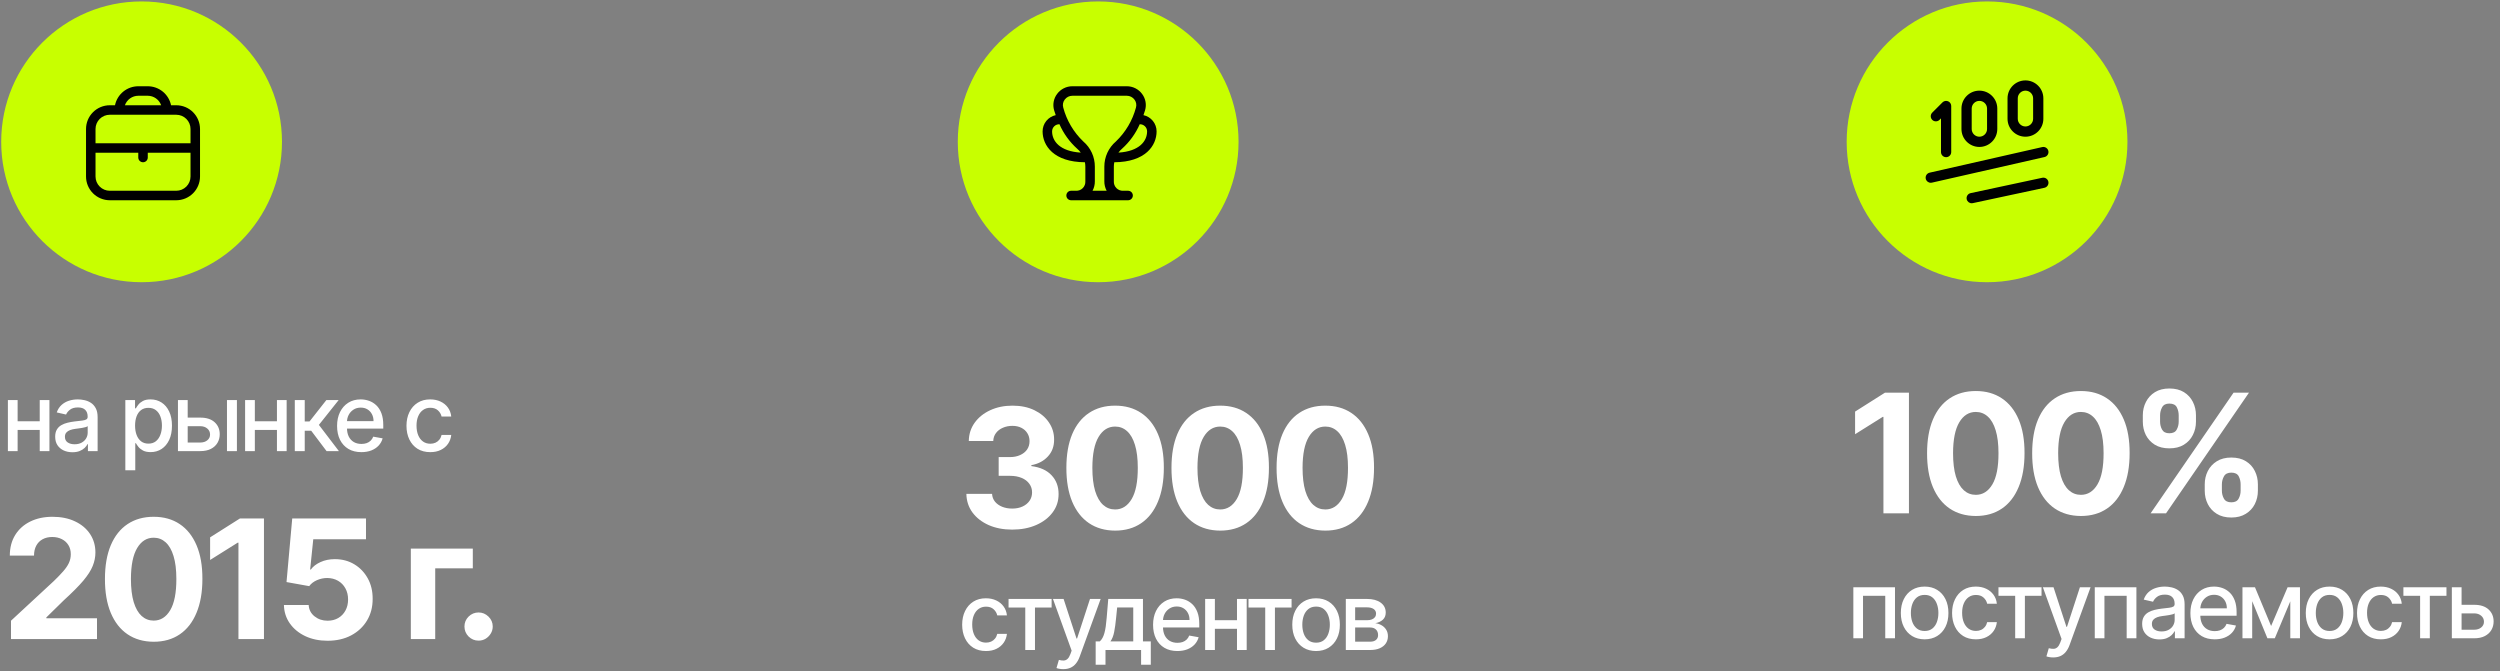
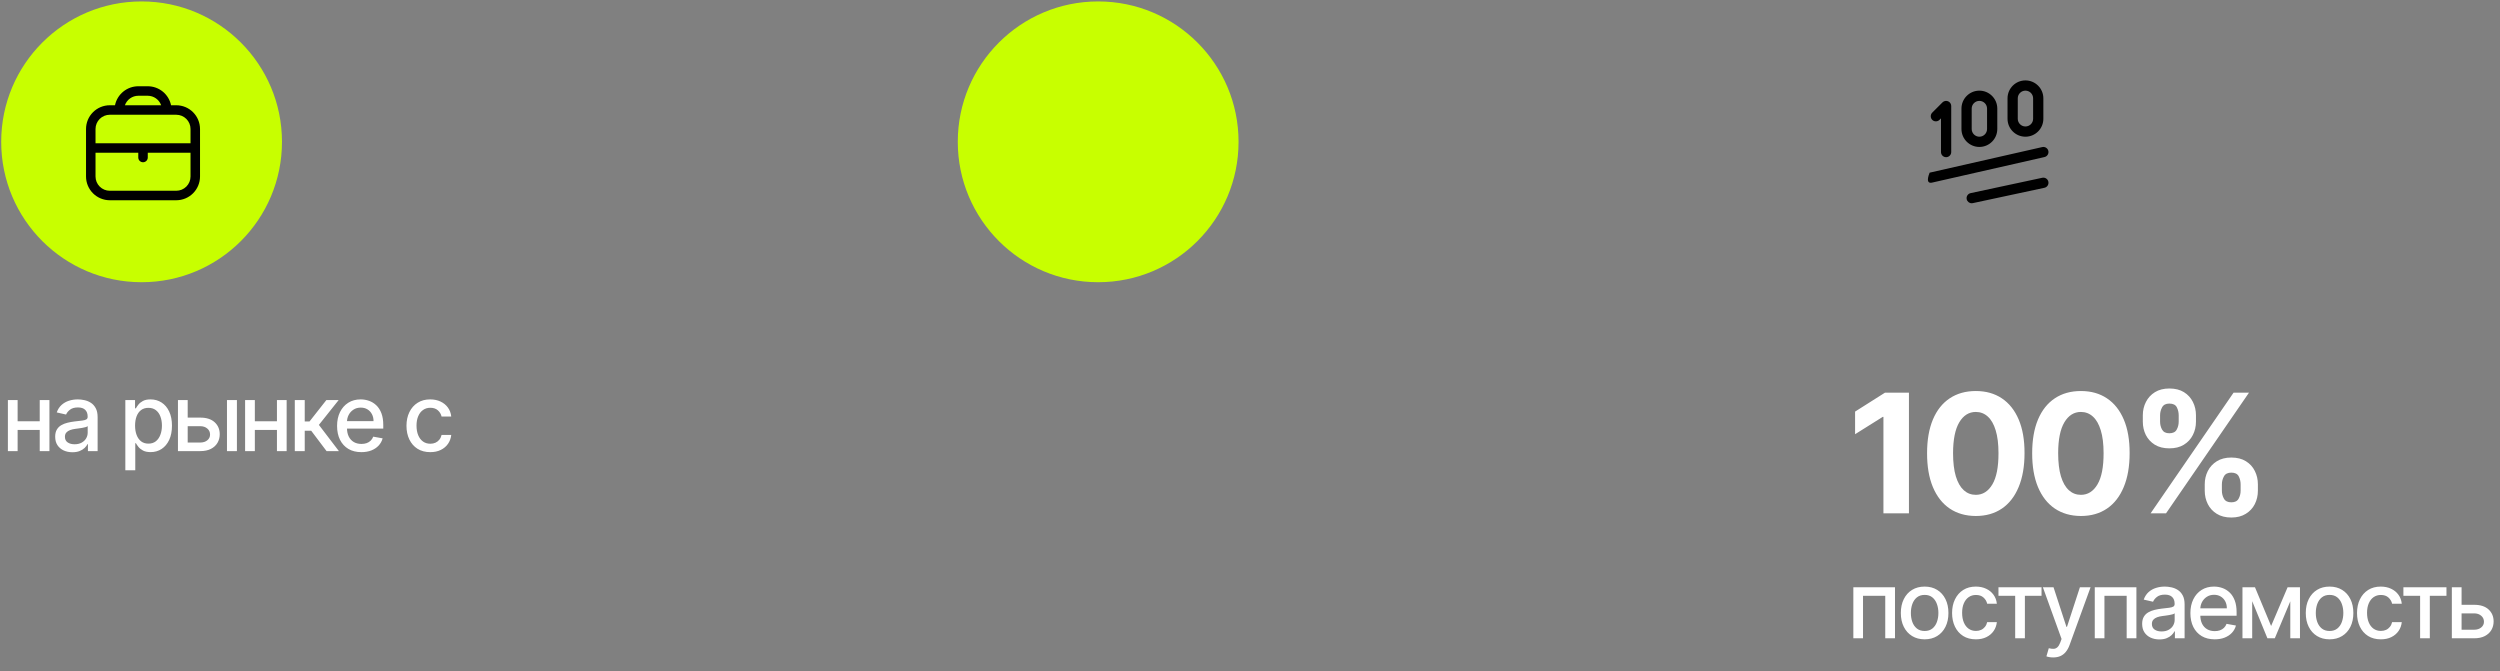
<svg xmlns="http://www.w3.org/2000/svg" width="1125" height="302" viewBox="0 0 1125 302" fill="none">
  <rect x="0" y="0" width="1125" height="302" fill="#808080" stroke="none" />
-   <path d="M443.683 292.962C441.459 292.962 439.545 292.458 437.94 291.451C436.344 290.434 435.118 289.033 434.26 287.248C433.403 285.464 432.974 283.42 432.974 281.116C432.974 278.783 433.413 276.724 434.29 274.94C435.168 273.145 436.404 271.744 437.999 270.737C439.595 269.73 441.474 269.226 443.638 269.226C445.383 269.226 446.938 269.55 448.304 270.198C449.67 270.837 450.772 271.734 451.61 272.891C452.457 274.047 452.961 275.398 453.12 276.944H448.768C448.529 275.867 447.98 274.94 447.123 274.162C446.275 273.384 445.139 272.995 443.713 272.995C442.466 272.995 441.375 273.324 440.437 273.982C439.51 274.63 438.787 275.558 438.269 276.764C437.75 277.961 437.491 279.377 437.491 281.012C437.491 282.687 437.745 284.133 438.254 285.349C438.762 286.565 439.48 287.508 440.407 288.176C441.345 288.844 442.446 289.178 443.713 289.178C444.56 289.178 445.328 289.023 446.016 288.714C446.714 288.395 447.297 287.941 447.766 287.353C448.244 286.765 448.578 286.057 448.768 285.229H453.12C452.961 286.715 452.477 288.041 451.669 289.208C450.862 290.374 449.78 291.292 448.424 291.96C447.078 292.628 445.497 292.962 443.683 292.962ZM453.847 273.384V269.525H473.23V273.384H465.737V292.498H461.37V273.384H453.847ZM478.471 301.113C477.803 301.113 477.194 301.058 476.646 300.948C476.098 300.849 475.689 300.739 475.42 300.619L476.496 296.955C477.314 297.174 478.042 297.269 478.68 297.239C479.318 297.209 479.881 296.97 480.37 296.521C480.869 296.073 481.307 295.34 481.686 294.323L482.24 292.797L473.834 269.525H478.62L484.438 287.353H484.677L490.495 269.525H495.296L485.829 295.564C485.39 296.761 484.832 297.773 484.154 298.6C483.476 299.438 482.668 300.066 481.731 300.485C480.794 300.903 479.707 301.113 478.471 301.113ZM493.047 299.124V288.624H494.917C495.395 288.186 495.799 287.662 496.128 287.054C496.467 286.446 496.751 285.723 496.981 284.885C497.22 284.048 497.419 283.071 497.579 281.954C497.738 280.827 497.878 279.541 497.998 278.095L498.716 269.525H514.33V288.624H517.859V299.124H513.492V292.498H497.474V299.124H493.047ZM499.703 288.624H509.963V273.354H502.724L502.245 278.095C502.016 280.508 501.727 282.602 501.378 284.377C501.029 286.142 500.47 287.558 499.703 288.624ZM529.815 292.962C527.552 292.962 525.602 292.478 523.967 291.511C522.342 290.534 521.085 289.163 520.198 287.398C519.321 285.623 518.882 283.544 518.882 281.161C518.882 278.808 519.321 276.734 520.198 274.94C521.085 273.145 522.322 271.744 523.907 270.737C525.503 269.73 527.367 269.226 529.501 269.226C530.797 269.226 532.053 269.441 533.27 269.869C534.486 270.298 535.578 270.971 536.545 271.888C537.512 272.806 538.275 273.997 538.833 275.463C539.392 276.919 539.671 278.689 539.671 280.772V282.358H521.41V279.008H535.289C535.289 277.831 535.05 276.789 534.571 275.882C534.092 274.964 533.419 274.242 532.552 273.713C531.694 273.185 530.687 272.92 529.531 272.92C528.274 272.92 527.178 273.23 526.24 273.848C525.313 274.456 524.595 275.254 524.087 276.241C523.588 277.218 523.339 278.28 523.339 279.426V282.044C523.339 283.579 523.608 284.885 524.147 285.962C524.695 287.039 525.458 287.862 526.435 288.43C527.412 288.988 528.554 289.268 529.86 289.268C530.707 289.268 531.48 289.148 532.178 288.909C532.876 288.659 533.479 288.29 533.988 287.802C534.496 287.313 534.885 286.71 535.154 285.992L539.387 286.755C539.048 288.001 538.44 289.093 537.562 290.03C536.695 290.958 535.603 291.68 534.287 292.199C532.981 292.707 531.49 292.962 529.815 292.962ZM557.886 279.082V282.956H545.442V279.082H557.886ZM546.698 269.525V292.498H542.316V269.525H546.698ZM561.011 269.525V292.498H556.644V269.525H561.011ZM561.828 273.384V269.525H581.211V273.384H573.718V292.498H569.351V273.384H561.828ZM592.232 292.962C590.079 292.962 588.199 292.468 586.594 291.481C584.988 290.494 583.742 289.113 582.855 287.338C581.967 285.563 581.524 283.489 581.524 281.116C581.524 278.733 581.967 276.65 582.855 274.865C583.742 273.08 584.988 271.694 586.594 270.707C588.199 269.72 590.079 269.226 592.232 269.226C594.386 269.226 596.265 269.72 597.871 270.707C599.476 271.694 600.722 273.08 601.61 274.865C602.497 276.65 602.941 278.733 602.941 281.116C602.941 283.489 602.497 285.563 601.61 287.338C600.722 289.113 599.476 290.494 597.871 291.481C596.265 292.468 594.386 292.962 592.232 292.962ZM592.247 289.208C593.643 289.208 594.8 288.839 595.717 288.101C596.634 287.363 597.312 286.381 597.751 285.155C598.2 283.928 598.424 282.577 598.424 281.101C598.424 279.636 598.2 278.29 597.751 277.063C597.312 275.827 596.634 274.835 595.717 274.087C594.8 273.339 593.643 272.965 592.247 272.965C590.841 272.965 589.675 273.339 588.747 274.087C587.83 274.835 587.147 275.827 586.698 277.063C586.26 278.29 586.04 279.636 586.04 281.101C586.04 282.577 586.26 283.928 586.698 285.155C587.147 286.381 587.83 287.363 588.747 288.101C589.675 288.839 590.841 289.208 592.247 289.208ZM605.616 292.498V269.525H615.143C617.735 269.525 619.789 270.079 621.305 271.186C622.821 272.282 623.578 273.773 623.578 275.657C623.578 277.003 623.15 278.07 622.292 278.858C621.435 279.646 620.298 280.174 618.882 280.443C619.909 280.563 620.851 280.872 621.709 281.371C622.566 281.859 623.254 282.517 623.773 283.345C624.301 284.172 624.565 285.16 624.565 286.306C624.565 287.523 624.251 288.599 623.623 289.537C622.995 290.464 622.083 291.192 620.886 291.72C619.7 292.239 618.269 292.498 616.594 292.498H605.616ZM609.819 288.759H616.594C617.701 288.759 618.568 288.495 619.196 287.966C619.824 287.438 620.138 286.72 620.138 285.813C620.138 284.746 619.824 283.908 619.196 283.3C618.568 282.682 617.701 282.373 616.594 282.373H609.819V288.759ZM609.819 279.097H615.188C616.025 279.097 616.743 278.978 617.342 278.738C617.95 278.499 618.413 278.16 618.733 277.721C619.062 277.273 619.226 276.744 619.226 276.136C619.226 275.249 618.862 274.556 618.134 274.057C617.406 273.559 616.409 273.309 615.143 273.309H609.819V279.097Z" fill="white" />
-   <path d="M455.471 238.324C451.512 238.324 447.986 237.644 444.893 236.283C441.817 234.904 439.387 233.013 437.602 230.609C435.834 228.188 434.924 225.395 434.871 222.231H446.43C446.501 223.557 446.934 224.724 447.729 225.731C448.542 226.721 449.621 227.49 450.964 228.038C452.307 228.585 453.818 228.859 455.497 228.859C457.247 228.859 458.794 228.55 460.137 227.932C461.48 227.313 462.532 226.456 463.292 225.36C464.052 224.264 464.432 223 464.432 221.569C464.432 220.119 464.026 218.838 463.213 217.724C462.417 216.593 461.268 215.709 459.766 215.073C458.281 214.437 456.514 214.119 454.463 214.119H449.4V205.688H454.463C456.196 205.688 457.725 205.387 459.05 204.786C460.393 204.185 461.436 203.354 462.179 202.294C462.921 201.216 463.292 199.961 463.292 198.529C463.292 197.168 462.965 195.975 462.311 194.95C461.675 193.907 460.773 193.094 459.607 192.511C458.458 191.928 457.115 191.636 455.577 191.636C454.022 191.636 452.599 191.919 451.309 192.484C450.018 193.032 448.984 193.819 448.207 194.844C447.429 195.869 447.014 197.071 446.96 198.45H435.958C436.011 195.321 436.903 192.564 438.636 190.178C440.368 187.792 442.701 185.927 445.635 184.584C448.587 183.223 451.918 182.542 455.63 182.542C459.377 182.542 462.656 183.223 465.466 184.584C468.276 185.945 470.459 187.783 472.015 190.098C473.588 192.396 474.365 194.977 474.348 197.84C474.365 200.88 473.42 203.416 471.511 205.449C469.62 207.482 467.154 208.772 464.114 209.32V209.744C468.109 210.257 471.149 211.644 473.234 213.906C475.338 216.151 476.38 218.961 476.363 222.337C476.38 225.431 475.488 228.179 473.685 230.583C471.9 232.987 469.434 234.878 466.288 236.256C463.142 237.635 459.536 238.324 455.471 238.324ZM501.798 238.775C497.238 238.757 493.314 237.635 490.026 235.408C486.757 233.181 484.238 229.955 482.47 225.731C480.721 221.507 479.855 216.425 479.872 210.486C479.872 204.565 480.747 199.519 482.497 195.348C484.264 191.176 486.783 188.004 490.053 185.83C493.341 183.638 497.256 182.542 501.798 182.542C506.34 182.542 510.247 183.638 513.516 185.83C516.804 188.021 519.332 191.203 521.099 195.374C522.867 199.528 523.741 204.565 523.724 210.486C523.724 216.443 522.84 221.533 521.073 225.757C519.323 229.982 516.813 233.207 513.543 235.435C510.273 237.662 506.358 238.775 501.798 238.775ZM501.798 229.257C504.909 229.257 507.392 227.693 509.248 224.564C511.104 221.436 512.023 216.743 512.005 210.486C512.005 206.368 511.581 202.939 510.733 200.2C509.902 197.46 508.718 195.401 507.18 194.022C505.66 192.643 503.866 191.954 501.798 191.954C498.705 191.954 496.23 193.501 494.375 196.594C492.519 199.687 491.582 204.318 491.564 210.486C491.564 214.658 491.98 218.14 492.81 220.932C493.659 223.707 494.852 225.793 496.389 227.189C497.927 228.568 499.73 229.257 501.798 229.257ZM549.093 238.775C544.533 238.757 540.609 237.635 537.321 235.408C534.051 233.181 531.533 229.955 529.765 225.731C528.015 221.507 527.149 216.425 527.167 210.486C527.167 204.565 528.042 199.519 529.792 195.348C531.559 191.176 534.078 188.004 537.348 185.83C540.635 183.638 544.55 182.542 549.093 182.542C553.635 182.542 557.541 183.638 560.811 185.83C564.099 188.021 566.626 191.203 568.394 195.374C570.161 199.528 571.036 204.565 571.018 210.486C571.018 216.443 570.135 221.533 568.367 225.757C566.617 229.982 564.108 233.207 560.838 235.435C557.568 237.662 553.653 238.775 549.093 238.775ZM549.093 229.257C552.204 229.257 554.687 227.693 556.543 224.564C558.399 221.436 559.318 216.743 559.3 210.486C559.3 206.368 558.876 202.939 558.027 200.2C557.197 197.46 556.012 195.401 554.475 194.022C552.955 192.643 551.161 191.954 549.093 191.954C546 191.954 543.525 193.501 541.669 196.594C539.813 199.687 538.877 204.318 538.859 210.486C538.859 214.658 539.274 218.14 540.105 220.932C540.953 223.707 542.146 225.793 543.684 227.189C545.222 228.568 547.025 229.257 549.093 229.257ZM596.387 238.775C591.827 238.757 587.903 237.635 584.616 235.408C581.346 233.181 578.827 229.955 577.06 225.731C575.31 221.507 574.444 216.425 574.462 210.486C574.462 204.565 575.337 199.519 577.086 195.348C578.854 191.176 581.373 188.004 584.642 185.83C587.93 183.638 591.845 182.542 596.387 182.542C600.93 182.542 604.836 183.638 608.106 185.83C611.393 188.021 613.921 191.203 615.688 195.374C617.456 199.528 618.331 204.565 618.313 210.486C618.313 216.443 617.429 221.533 615.662 225.757C613.912 229.982 611.402 233.207 608.132 235.435C604.863 237.662 600.948 238.775 596.387 238.775ZM596.387 229.257C599.498 229.257 601.982 227.693 603.837 224.564C605.693 221.436 606.612 216.743 606.595 210.486C606.595 206.368 606.171 202.939 605.322 200.2C604.491 197.46 603.307 195.401 601.769 194.022C600.249 192.643 598.455 191.954 596.387 191.954C593.294 191.954 590.82 193.501 588.964 196.594C587.108 199.687 586.171 204.318 586.154 210.486C586.154 214.658 586.569 218.14 587.4 220.932C588.248 223.707 589.441 225.793 590.979 227.189C592.517 228.568 594.319 229.257 596.387 229.257Z" fill="white" />
  <circle cx="494.175" cy="63.821" r="63.175" fill="#C8FF00" />
  <g clip-path="url(#clip0_351_68)">
-     <path d="M501.425 73.014C515.468 72.937 520.468 65.499 520.468 59.121C520.466 57.411 519.879 55.753 518.804 54.423C517.729 53.093 516.231 52.172 514.56 51.813C514.85 50.985 515.103 50.227 515.271 49.652C515.645 48.401 515.718 47.08 515.485 45.796C515.253 44.512 514.721 43.3 513.933 42.26C513.139 41.187 512.103 40.316 510.91 39.717C509.716 39.118 508.399 38.809 507.063 38.815H482.572C481.237 38.809 479.919 39.118 478.726 39.717C477.532 40.316 476.497 41.187 475.702 42.26C474.914 43.3 474.383 44.512 474.15 45.796C473.918 47.08 473.991 48.401 474.364 49.652C474.533 50.227 474.792 50.985 475.076 51.813C473.404 52.172 471.906 53.093 470.831 54.423C469.756 55.753 469.169 57.411 469.168 59.121C469.168 65.499 474.168 72.937 488.211 73.014C488.336 73.663 488.401 74.322 488.405 74.983V81.564C488.442 82.135 488.357 82.707 488.155 83.243C487.953 83.778 487.639 84.264 487.235 84.669C486.83 85.073 486.344 85.387 485.809 85.589C485.274 85.791 484.701 85.876 484.13 85.839H481.993C481.426 85.839 480.882 86.064 480.481 86.465C480.081 86.866 479.855 87.41 479.855 87.977C479.855 88.544 480.081 89.087 480.481 89.488C480.882 89.889 481.426 90.114 481.993 90.114H507.643C508.21 90.114 508.753 89.889 509.154 89.488C509.555 89.087 509.78 88.544 509.78 87.977C509.78 87.41 509.555 86.866 509.154 86.465C508.753 86.064 508.21 85.839 507.643 85.839H505.522C504.95 85.878 504.376 85.794 503.839 85.593C503.302 85.392 502.814 85.079 502.408 84.674C502.002 84.269 501.687 83.782 501.483 83.246C501.28 82.71 501.194 82.137 501.23 81.564V74.981C501.235 74.321 501.3 73.662 501.425 73.014ZM512.986 55.914C513.837 55.914 514.652 56.252 515.254 56.853C515.855 57.455 516.193 58.27 516.193 59.121C516.193 63.468 512.753 68.098 503.291 68.675C503.764 68.029 504.311 67.44 504.92 66.92C508.327 63.851 511.042 60.092 512.886 55.893C512.92 55.895 512.95 55.914 512.986 55.914ZM473.443 59.121C473.443 58.27 473.781 57.455 474.382 56.853C474.983 56.252 475.799 55.914 476.649 55.914C476.686 55.914 476.715 55.895 476.75 55.893C478.593 60.092 481.309 63.851 484.716 66.92C485.325 67.44 485.872 68.029 486.345 68.675C476.882 68.098 473.443 63.468 473.443 59.121ZM491.639 85.839C492.346 84.527 492.704 83.055 492.68 81.564V74.983C492.688 72.832 492.227 70.706 491.329 68.751C490.432 66.797 489.12 65.061 487.484 63.665C483.138 59.511 480.017 54.242 478.464 48.433C478.281 47.82 478.246 47.173 478.361 46.543C478.477 45.914 478.739 45.321 479.127 44.812C479.525 44.275 480.045 43.839 480.644 43.539C481.242 43.24 481.903 43.086 482.572 43.09H507.063C507.733 43.087 508.395 43.242 508.993 43.543C509.592 43.844 510.111 44.282 510.509 44.821C510.897 45.33 511.159 45.923 511.274 46.552C511.389 47.181 511.354 47.829 511.172 48.442C509.617 54.247 506.497 59.513 502.152 63.665C500.516 65.061 499.204 66.796 498.306 68.75C497.409 70.704 496.948 72.831 496.955 74.981V81.564C496.931 83.055 497.29 84.527 497.996 85.839H491.639Z" fill="black" />
-   </g>
-   <path d="M4.944 287.594V279.322L24.271 261.426C25.915 259.835 27.294 258.404 28.407 257.131C29.538 255.858 30.395 254.612 30.979 253.393C31.562 252.155 31.854 250.821 31.854 249.389C31.854 247.799 31.491 246.429 30.767 245.28C30.042 244.113 29.052 243.221 27.797 242.602C26.542 241.966 25.119 241.648 23.529 241.648C21.867 241.648 20.418 241.984 19.181 242.655C17.944 243.327 16.989 244.29 16.317 245.545C15.646 246.8 15.31 248.293 15.31 250.026H4.413C4.413 246.473 5.218 243.389 6.826 240.773C8.434 238.157 10.688 236.133 13.587 234.701C16.485 233.27 19.826 232.554 23.608 232.554C27.497 232.554 30.881 233.243 33.763 234.622C36.661 235.983 38.915 237.874 40.523 240.296C42.132 242.717 42.936 245.492 42.936 248.62C42.936 250.671 42.529 252.695 41.716 254.692C40.921 256.689 39.498 258.907 37.448 261.346C35.398 263.768 32.508 266.675 28.778 270.069L20.851 277.837V278.208H43.652V287.594H4.944ZM69.153 288.787C64.593 288.769 60.669 287.647 57.382 285.42C54.112 283.193 51.593 279.967 49.826 275.743C48.076 271.518 47.21 266.437 47.227 260.498C47.227 254.577 48.102 249.531 49.852 245.359C51.62 241.188 54.138 238.016 57.408 235.841C60.696 233.65 64.611 232.554 69.153 232.554C73.696 232.554 77.602 233.65 80.872 235.841C84.159 238.033 86.687 241.215 88.454 245.386C90.222 249.54 91.097 254.577 91.079 260.498C91.079 266.455 90.195 271.545 88.428 275.769C86.678 279.994 84.168 283.219 80.898 285.446C77.628 287.673 73.713 288.787 69.153 288.787ZM69.153 279.269C72.264 279.269 74.747 277.705 76.603 274.576C78.459 271.448 79.378 266.755 79.361 260.498C79.361 256.38 78.936 252.951 78.088 250.211C77.257 247.472 76.073 245.412 74.535 244.034C73.015 242.655 71.221 241.966 69.153 241.966C66.06 241.966 63.586 243.512 61.73 246.606C59.874 249.699 58.937 254.329 58.919 260.498C58.919 264.669 59.335 268.151 60.166 270.944C61.014 273.719 62.207 275.805 63.745 277.201C65.282 278.58 67.085 279.269 69.153 279.269ZM118.781 233.296V287.594H107.301V244.193H106.983L94.549 251.988V241.807L107.99 233.296H118.781ZM147.411 288.336C143.664 288.336 140.323 287.647 137.389 286.268C134.473 284.889 132.158 282.989 130.443 280.568C128.729 278.146 127.836 275.372 127.765 272.243H138.901C139.024 274.346 139.908 276.052 141.552 277.36C143.196 278.668 145.149 279.322 147.411 279.322C149.214 279.322 150.805 278.924 152.183 278.129C153.58 277.316 154.667 276.193 155.444 274.762C156.24 273.312 156.637 271.651 156.637 269.777C156.637 267.869 156.231 266.189 155.418 264.74C154.622 263.291 153.518 262.159 152.104 261.346C150.69 260.533 149.072 260.118 147.252 260.1C145.661 260.1 144.115 260.427 142.612 261.081C141.128 261.735 139.97 262.628 139.139 263.759L128.932 261.93L131.504 233.296H164.697V242.682H140.968L139.563 256.283H139.881C140.836 254.939 142.276 253.826 144.203 252.942C146.13 252.058 148.286 251.616 150.672 251.616C153.942 251.616 156.858 252.385 159.421 253.923C161.984 255.461 164.008 257.573 165.492 260.259C166.977 262.928 167.711 266.004 167.693 269.486C167.711 273.144 166.862 276.397 165.148 279.242C163.451 282.07 161.074 284.297 158.016 285.923C154.976 287.532 151.441 288.336 147.411 288.336ZM212.764 246.871V255.752H195.849V287.594H184.873V246.871H212.764ZM215.365 288.283C213.615 288.283 212.113 287.664 210.858 286.427C209.621 285.172 209.002 283.67 209.002 281.92C209.002 280.188 209.621 278.703 210.858 277.466C212.113 276.229 213.615 275.61 215.365 275.61C217.062 275.61 218.547 276.229 219.819 277.466C221.092 278.703 221.728 280.188 221.728 281.92C221.728 283.087 221.428 284.156 220.827 285.128C220.244 286.083 219.475 286.851 218.52 287.435C217.566 288 216.514 288.283 215.365 288.283Z" fill="white" />
+     </g>
  <path d="M19.118 189.584V193.458H6.675V189.584H19.118ZM7.931 180.027V203H3.549V180.027H7.931ZM22.244 180.027V203H17.877V180.027H22.244ZM32.595 203.509C31.14 203.509 29.823 203.239 28.647 202.701C27.47 202.152 26.538 201.36 25.85 200.323C25.172 199.286 24.833 198.015 24.833 196.509C24.833 195.213 25.082 194.146 25.581 193.308C26.079 192.471 26.752 191.808 27.6 191.319C28.447 190.831 29.395 190.462 30.442 190.213C31.488 189.963 32.555 189.774 33.642 189.644C35.018 189.485 36.135 189.355 36.992 189.255C37.85 189.146 38.473 188.971 38.862 188.732C39.251 188.493 39.445 188.104 39.445 187.565V187.461C39.445 186.154 39.076 185.142 38.338 184.424C37.611 183.707 36.524 183.348 35.078 183.348C33.572 183.348 32.386 183.682 31.518 184.35C30.661 185.008 30.068 185.741 29.739 186.548L25.536 185.591C26.035 184.195 26.762 183.068 27.72 182.211C28.687 181.344 29.799 180.715 31.055 180.326C32.311 179.928 33.632 179.728 35.018 179.728C35.935 179.728 36.908 179.838 37.935 180.057C38.972 180.267 39.939 180.656 40.836 181.224C41.743 181.792 42.486 182.605 43.065 183.662C43.643 184.709 43.932 186.07 43.932 187.745V203H39.565V199.859H39.385C39.096 200.438 38.663 201.006 38.084 201.564C37.506 202.123 36.763 202.586 35.856 202.955C34.948 203.324 33.862 203.509 32.595 203.509ZM33.567 199.919C34.804 199.919 35.861 199.675 36.738 199.186C37.626 198.698 38.298 198.059 38.757 197.272C39.226 196.474 39.46 195.622 39.46 194.714V191.753C39.301 191.913 38.992 192.062 38.533 192.202C38.084 192.331 37.571 192.446 36.992 192.546C36.414 192.635 35.851 192.72 35.302 192.8C34.754 192.87 34.295 192.93 33.926 192.979C33.059 193.089 32.266 193.274 31.548 193.533C30.84 193.792 30.272 194.166 29.843 194.654C29.425 195.133 29.215 195.771 29.215 196.569C29.215 197.676 29.624 198.513 30.442 199.081C31.259 199.64 32.301 199.919 33.567 199.919ZM56.401 211.615V180.027H60.769V183.751H61.143C61.402 183.273 61.776 182.719 62.264 182.091C62.753 181.463 63.431 180.915 64.298 180.446C65.166 179.968 66.312 179.728 67.738 179.728C69.593 179.728 71.248 180.197 72.704 181.134C74.159 182.071 75.301 183.422 76.129 185.187C76.966 186.952 77.385 189.076 77.385 191.559C77.385 194.041 76.971 196.17 76.144 197.945C75.316 199.71 74.179 201.071 72.734 202.028C71.288 202.975 69.638 203.449 67.783 203.449C66.387 203.449 65.246 203.214 64.358 202.746C63.481 202.277 62.793 201.729 62.294 201.101C61.796 200.472 61.412 199.914 61.143 199.425H60.873V211.615H56.401ZM60.784 191.514C60.784 193.129 61.018 194.545 61.487 195.761C61.955 196.978 62.633 197.93 63.521 198.618C64.408 199.296 65.495 199.635 66.781 199.635C68.117 199.635 69.234 199.281 70.131 198.573C71.029 197.855 71.707 196.883 72.165 195.657C72.634 194.43 72.868 193.049 72.868 191.514C72.868 189.998 72.639 188.637 72.18 187.431C71.732 186.224 71.054 185.272 70.146 184.574C69.249 183.876 68.127 183.527 66.781 183.527C65.485 183.527 64.388 183.861 63.491 184.529C62.603 185.197 61.93 186.129 61.472 187.326C61.013 188.522 60.784 189.918 60.784 191.514ZM83.444 187.924H90.115C92.926 187.924 95.09 188.622 96.605 190.018C98.121 191.414 98.879 193.214 98.879 195.417C98.879 196.853 98.54 198.144 97.862 199.291C97.184 200.438 96.192 201.345 94.885 202.013C93.579 202.671 91.989 203 90.115 203H80.079V180.027H84.461V199.141H90.115C91.401 199.141 92.458 198.807 93.285 198.139C94.113 197.461 94.526 196.599 94.526 195.552C94.526 194.445 94.113 193.543 93.285 192.845C92.458 192.137 91.401 191.783 90.115 191.783H83.444V187.924ZM102.139 203V180.027H106.611V203H102.139ZM125.865 189.584V193.458H113.422V189.584H125.865ZM114.678 180.027V203H110.296V180.027H114.678ZM128.991 180.027V203H124.624V180.027H128.991ZM132.657 203V180.027H137.129V189.659H139.283L146.865 180.027H152.399L143.5 191.2L152.504 203H146.955L140.03 193.817H137.129V203H132.657ZM162.616 203.464C160.353 203.464 158.403 202.98 156.768 202.013C155.143 201.036 153.887 199.665 152.999 197.9C152.122 196.125 151.683 194.046 151.683 191.663C151.683 189.31 152.122 187.236 152.999 185.441C153.887 183.647 155.123 182.246 156.708 181.239C158.304 180.232 160.168 179.728 162.302 179.728C163.598 179.728 164.854 179.943 166.071 180.371C167.287 180.8 168.379 181.473 169.346 182.39C170.313 183.308 171.076 184.499 171.635 185.965C172.193 187.421 172.472 189.191 172.472 191.274V192.86H154.211V189.51H168.09C168.09 188.333 167.851 187.291 167.372 186.384C166.893 185.466 166.22 184.744 165.353 184.215C164.495 183.687 163.488 183.422 162.332 183.422C161.075 183.422 159.979 183.732 159.041 184.35C158.114 184.958 157.396 185.756 156.888 186.743C156.389 187.72 156.14 188.782 156.14 189.928V192.546C156.14 194.081 156.409 195.387 156.948 196.464C157.496 197.541 158.259 198.364 159.236 198.932C160.213 199.49 161.355 199.769 162.661 199.769C163.508 199.769 164.281 199.65 164.979 199.411C165.677 199.161 166.28 198.792 166.789 198.304C167.297 197.815 167.686 197.212 167.955 196.494L172.188 197.257C171.849 198.503 171.241 199.595 170.363 200.532C169.496 201.46 168.404 202.182 167.088 202.701C165.782 203.209 164.291 203.464 162.616 203.464ZM193.624 203.464C191.4 203.464 189.486 202.96 187.88 201.953C186.285 200.936 185.059 199.535 184.201 197.75C183.344 195.966 182.915 193.922 182.915 191.618C182.915 189.285 183.354 187.226 184.231 185.441C185.109 183.647 186.345 182.246 187.94 181.239C189.536 180.232 191.415 179.728 193.579 179.728C195.324 179.728 196.879 180.052 198.245 180.7C199.611 181.339 200.713 182.236 201.55 183.393C202.398 184.549 202.901 185.9 203.061 187.446H198.709C198.469 186.369 197.921 185.441 197.064 184.664C196.216 183.886 195.079 183.497 193.654 183.497C192.407 183.497 191.315 183.826 190.378 184.484C189.451 185.132 188.728 186.06 188.21 187.266C187.691 188.463 187.432 189.878 187.432 191.514C187.432 193.189 187.686 194.635 188.195 195.851C188.703 197.067 189.421 198.01 190.348 198.678C191.285 199.346 192.387 199.68 193.654 199.68C194.501 199.68 195.269 199.525 195.957 199.216C196.655 198.897 197.238 198.443 197.707 197.855C198.185 197.267 198.519 196.559 198.709 195.731H203.061C202.901 197.217 202.418 198.543 201.61 199.71C200.803 200.876 199.721 201.794 198.365 202.462C197.019 203.13 195.438 203.464 193.624 203.464Z" fill="white" />
  <circle cx="63.717" cy="63.821" r="63.175" fill="#C8FF00" />
  <g clip-path="url(#clip1_351_68)">
    <path d="M79.323 47.364H76.972C76.475 44.952 75.163 42.785 73.255 41.227C71.347 39.67 68.961 38.818 66.498 38.815H62.223C59.76 38.818 57.373 39.67 55.466 41.227C53.558 42.785 52.245 44.952 51.749 47.364H49.398C46.564 47.368 43.848 48.495 41.844 50.498C39.841 52.502 38.714 55.218 38.71 58.052V79.427C38.714 82.26 39.841 84.977 41.844 86.98C43.848 88.984 46.564 90.111 49.398 90.114H79.323C82.156 90.111 84.873 88.984 86.876 86.98C88.88 84.977 90.007 82.26 90.01 79.427V58.052C90.007 55.218 88.88 52.502 86.876 50.498C84.873 48.495 82.156 47.368 79.323 47.364ZM62.223 43.089H66.498C67.819 43.095 69.107 43.509 70.184 44.274C71.262 45.039 72.076 46.118 72.517 47.364H56.204C56.644 46.118 57.459 45.039 58.536 44.274C59.614 43.509 60.901 43.095 62.223 43.089ZM49.398 51.639H79.323C81.023 51.639 82.654 52.315 83.857 53.517C85.06 54.72 85.735 56.351 85.735 58.052V64.464H42.985V58.052C42.985 56.351 43.661 54.72 44.864 53.517C46.066 52.315 47.697 51.639 49.398 51.639ZM79.323 85.839H49.398C47.697 85.839 46.066 85.164 44.864 83.961C43.661 82.758 42.985 81.127 42.985 79.427V68.739H62.223V70.877C62.223 71.444 62.448 71.987 62.849 72.388C63.25 72.789 63.793 73.014 64.36 73.014C64.927 73.014 65.471 72.789 65.872 72.388C66.273 71.987 66.498 71.444 66.498 70.877V68.739H85.735V79.427C85.735 81.127 85.06 82.758 83.857 83.961C82.654 85.164 81.023 85.839 79.323 85.839Z" fill="black" />
  </g>
  <path d="M859.024 176.704V231.002H847.544V187.601H847.226L834.791 195.396V185.215L848.233 176.704H859.024ZM889.112 232.195C884.552 232.177 880.628 231.055 877.34 228.828C874.07 226.601 871.552 223.375 869.784 219.151C868.034 214.927 867.168 209.845 867.186 203.906C867.186 197.985 868.061 192.939 869.811 188.768C871.578 184.596 874.097 181.424 877.367 179.25C880.654 177.058 884.569 175.962 889.112 175.962C893.654 175.962 897.56 177.058 900.83 179.25C904.118 181.441 906.645 184.623 908.413 188.794C910.18 192.948 911.055 197.985 911.038 203.906C911.038 209.863 910.154 214.953 908.386 219.177C906.637 223.402 904.127 226.627 900.857 228.854C897.587 231.081 893.672 232.195 889.112 232.195ZM889.112 222.677C892.223 222.677 894.706 221.113 896.562 217.984C898.418 214.856 899.337 210.163 899.319 203.906C899.319 199.788 898.895 196.359 898.046 193.619C897.216 190.88 896.032 188.821 894.494 187.442C892.974 186.063 891.18 185.374 889.112 185.374C886.019 185.374 883.544 186.921 881.688 190.014C879.832 193.107 878.896 197.738 878.878 203.906C878.878 208.078 879.293 211.56 880.124 214.352C880.972 217.127 882.166 219.213 883.703 220.609C885.241 221.988 887.044 222.677 889.112 222.677ZM936.407 232.195C931.846 232.177 927.923 231.055 924.635 228.828C921.365 226.601 918.846 223.375 917.079 219.151C915.329 214.927 914.463 209.845 914.481 203.906C914.481 197.985 915.356 192.939 917.105 188.768C918.873 184.596 921.392 181.424 924.662 179.25C927.949 177.058 931.864 175.962 936.407 175.962C940.949 175.962 944.855 177.058 948.125 179.25C951.413 181.441 953.94 184.623 955.708 188.794C957.475 192.948 958.35 197.985 958.332 203.906C958.332 209.863 957.449 214.953 955.681 219.177C953.931 223.402 951.421 226.627 948.152 228.854C944.882 231.081 940.967 232.195 936.407 232.195ZM936.407 222.677C939.517 222.677 942.001 221.113 943.857 217.984C945.712 214.856 946.631 210.163 946.614 203.906C946.614 199.788 946.19 196.359 945.341 193.619C944.51 190.88 943.326 188.821 941.789 187.442C940.268 186.063 938.474 185.374 936.407 185.374C933.313 185.374 930.839 186.921 928.983 190.014C927.127 193.107 926.19 197.738 926.173 203.906C926.173 208.078 926.588 211.56 927.419 214.352C928.267 217.127 929.46 219.213 930.998 220.609C932.536 221.988 934.339 222.677 936.407 222.677ZM992.132 220.821V217.958C992.132 215.784 992.592 213.787 993.511 211.966C994.448 210.128 995.8 208.661 997.567 207.565C999.352 206.451 1001.53 205.895 1004.09 205.895C1006.69 205.895 1008.87 206.443 1010.64 207.538C1012.42 208.634 1013.77 210.101 1014.67 211.94C1015.59 213.76 1016.05 215.766 1016.05 217.958V220.821C1016.05 222.995 1015.59 225.001 1014.67 226.84C1013.75 228.66 1012.4 230.118 1010.61 231.214C1008.83 232.328 1006.65 232.884 1004.09 232.884C1001.49 232.884 999.308 232.328 997.541 231.214C995.773 230.118 994.43 228.66 993.511 226.84C992.592 225.001 992.132 222.995 992.132 220.821ZM999.847 217.958V220.821C999.847 222.076 1000.15 223.26 1000.75 224.374C1001.37 225.487 1002.48 226.044 1004.09 226.044C1005.7 226.044 1006.79 225.496 1007.38 224.4C1007.98 223.305 1008.28 222.111 1008.28 220.821V217.958C1008.28 216.668 1008 215.466 1007.43 214.352C1006.86 213.239 1005.75 212.682 1004.09 212.682C1002.5 212.682 1001.39 213.239 1000.78 214.352C1000.16 215.466 999.847 216.668 999.847 217.958ZM964.268 189.749V186.885C964.268 184.694 964.736 182.687 965.673 180.867C966.61 179.029 967.962 177.562 969.729 176.466C971.514 175.37 973.671 174.822 976.198 174.822C978.814 174.822 981.006 175.37 982.773 176.466C984.541 177.562 985.884 179.029 986.803 180.867C987.722 182.687 988.182 184.694 988.182 186.885V189.749C988.182 191.94 987.713 193.946 986.777 195.767C985.858 197.587 984.505 199.046 982.72 200.141C980.953 201.22 978.779 201.759 976.198 201.759C973.618 201.759 971.435 201.211 969.65 200.115C967.882 199.001 966.539 197.543 965.62 195.74C964.718 193.92 964.268 191.923 964.268 189.749ZM972.036 186.885V189.749C972.036 191.039 972.336 192.232 972.937 193.328C973.556 194.424 974.643 194.972 976.198 194.972C977.824 194.972 978.929 194.424 979.512 193.328C980.113 192.232 980.414 191.039 980.414 189.749V186.885C980.414 185.595 980.131 184.393 979.565 183.28C979 182.166 977.877 181.609 976.198 181.609C974.625 181.609 973.538 182.175 972.937 183.306C972.336 184.437 972.036 185.63 972.036 186.885ZM967.767 231.002L1005.1 176.704H1012.04L974.714 231.002H967.767Z" fill="white" />
  <path d="M834.006 287.234V264.262H852.746V287.234H848.364V268.12H838.358V287.234H834.006ZM866.085 287.698C863.931 287.698 862.052 287.204 860.447 286.217C858.841 285.23 857.595 283.849 856.708 282.075C855.82 280.3 855.377 278.226 855.377 275.853C855.377 273.47 855.82 271.386 856.708 269.601C857.595 267.816 858.841 266.43 860.447 265.443C862.052 264.456 863.931 263.963 866.085 263.963C868.239 263.963 870.118 264.456 871.724 265.443C873.329 266.43 874.575 267.816 875.463 269.601C876.35 271.386 876.794 273.47 876.794 275.853C876.794 278.226 876.35 280.3 875.463 282.075C874.575 283.849 873.329 285.23 871.724 286.217C870.118 287.204 868.239 287.698 866.085 287.698ZM866.1 283.944C867.496 283.944 868.653 283.575 869.57 282.837C870.487 282.099 871.165 281.117 871.604 279.891C872.053 278.665 872.277 277.313 872.277 275.838C872.277 274.372 872.053 273.026 871.604 271.8C871.165 270.563 870.487 269.571 869.57 268.823C868.653 268.076 867.496 267.702 866.1 267.702C864.694 267.702 863.528 268.076 862.6 268.823C861.683 269.571 861 270.563 860.551 271.8C860.113 273.026 859.893 274.372 859.893 275.838C859.893 277.313 860.113 278.665 860.551 279.891C861 281.117 861.683 282.099 862.6 282.837C863.528 283.575 864.694 283.944 866.1 283.944ZM889.146 287.698C886.922 287.698 885.008 287.194 883.402 286.187C881.807 285.17 880.581 283.77 879.723 281.985C878.866 280.2 878.437 278.156 878.437 275.853C878.437 273.52 878.876 271.461 879.753 269.676C880.631 267.881 881.867 266.48 883.462 265.473C885.058 264.466 886.937 263.963 889.101 263.963C890.846 263.963 892.401 264.287 893.767 264.935C895.133 265.573 896.235 266.47 897.072 267.627C897.92 268.783 898.423 270.135 898.583 271.68H894.231C893.991 270.603 893.443 269.676 892.585 268.898C891.738 268.12 890.601 267.732 889.175 267.732C887.929 267.732 886.837 268.061 885.9 268.719C884.973 269.367 884.25 270.294 883.731 271.501C883.213 272.697 882.954 274.113 882.954 275.748C882.954 277.423 883.208 278.869 883.716 280.085C884.225 281.302 884.943 282.244 885.87 282.912C886.807 283.58 887.909 283.914 889.175 283.914C890.023 283.914 890.791 283.76 891.479 283.45C892.177 283.131 892.76 282.678 893.229 282.089C893.707 281.501 894.041 280.793 894.231 279.966H898.583C898.423 281.451 897.94 282.777 897.132 283.944C896.325 285.111 895.243 286.028 893.887 286.696C892.541 287.364 890.96 287.698 889.146 287.698ZM899.31 268.12V264.262H918.693V268.12H911.2V287.234H906.833V268.12H899.31ZM923.933 295.849C923.265 295.849 922.657 295.794 922.109 295.685C921.56 295.585 921.152 295.475 920.882 295.356L921.959 291.691C922.777 291.911 923.505 292.005 924.143 291.975C924.781 291.946 925.344 291.706 925.833 291.258C926.331 290.809 926.77 290.076 927.149 289.059L927.702 287.533L919.297 264.262H924.083L929.901 282.089H930.14L935.958 264.262H940.759L931.292 290.3C930.853 291.497 930.295 292.509 929.617 293.336C928.939 294.174 928.131 294.802 927.194 295.221C926.257 295.64 925.17 295.849 923.933 295.849ZM942.645 287.234V264.262H961.385V287.234H957.003V268.12H946.998V287.234H942.645ZM971.733 287.743C970.277 287.743 968.961 287.474 967.785 286.935C966.608 286.387 965.676 285.594 964.988 284.557C964.31 283.52 963.971 282.249 963.971 280.743C963.971 279.447 964.22 278.38 964.719 277.543C965.217 276.705 965.89 276.042 966.738 275.554C967.585 275.065 968.532 274.696 969.579 274.447C970.626 274.198 971.693 274.008 972.78 273.879C974.156 273.719 975.273 273.589 976.13 273.49C976.988 273.38 977.611 273.206 978 272.966C978.389 272.727 978.583 272.338 978.583 271.8V271.695C978.583 270.389 978.214 269.377 977.476 268.659C976.748 267.941 975.662 267.582 974.216 267.582C972.71 267.582 971.524 267.916 970.656 268.584C969.799 269.242 969.205 269.975 968.876 270.783L964.674 269.825C965.172 268.43 965.9 267.303 966.857 266.445C967.824 265.578 968.936 264.95 970.193 264.561C971.449 264.162 972.77 263.963 974.156 263.963C975.073 263.963 976.045 264.072 977.072 264.292C978.109 264.501 979.076 264.89 979.974 265.458C980.881 266.027 981.624 266.839 982.202 267.896C982.781 268.943 983.07 270.304 983.07 271.979V287.234H978.703V284.094H978.523C978.234 284.672 977.8 285.24 977.222 285.799C976.644 286.357 975.901 286.821 974.993 287.19C974.086 287.558 972.999 287.743 971.733 287.743ZM972.705 284.153C973.942 284.153 974.998 283.909 975.876 283.421C976.763 282.932 977.436 282.294 977.895 281.506C978.364 280.709 978.598 279.856 978.598 278.949V275.987C978.438 276.147 978.129 276.296 977.671 276.436C977.222 276.566 976.708 276.68 976.13 276.78C975.552 276.87 974.988 276.955 974.44 277.034C973.892 277.104 973.433 277.164 973.064 277.214C972.197 277.323 971.404 277.508 970.686 277.767C969.978 278.026 969.41 278.4 968.981 278.889C968.562 279.367 968.353 280.006 968.353 280.803C968.353 281.91 968.762 282.748 969.579 283.316C970.397 283.874 971.439 284.153 972.705 284.153ZM996.611 287.698C994.347 287.698 992.398 287.214 990.763 286.247C989.138 285.27 987.881 283.899 986.994 282.134C986.116 280.36 985.678 278.281 985.678 275.898C985.678 273.545 986.116 271.471 986.994 269.676C987.881 267.881 989.118 266.48 990.703 265.473C992.298 264.466 994.163 263.963 996.297 263.963C997.593 263.963 998.849 264.177 1000.07 264.606C1001.28 265.034 1002.37 265.708 1003.34 266.625C1004.31 267.542 1005.07 268.734 1005.63 270.199C1006.19 271.655 1006.47 273.425 1006.47 275.509V277.094H988.205V273.744H1002.08C1002.08 272.567 1001.85 271.525 1001.37 270.618C1000.89 269.701 1000.22 268.978 999.348 268.449C998.49 267.921 997.483 267.657 996.326 267.657C995.07 267.657 993.973 267.966 993.036 268.584C992.109 269.192 991.391 269.99 990.882 270.977C990.384 271.954 990.135 273.016 990.135 274.163V276.78C990.135 278.316 990.404 279.622 990.942 280.699C991.491 281.775 992.253 282.598 993.231 283.166C994.208 283.725 995.349 284.004 996.655 284.004C997.503 284.004 998.276 283.884 998.974 283.645C999.672 283.396 1000.27 283.027 1000.78 282.538C1001.29 282.05 1001.68 281.446 1001.95 280.728L1006.18 281.491C1005.84 282.738 1005.24 283.829 1004.36 284.767C1003.49 285.694 1002.4 286.417 1001.08 286.935C999.776 287.444 998.286 287.698 996.611 287.698ZM1022 281.701L1029.42 264.262H1033.28L1023.66 287.234H1020.34L1010.92 264.262H1014.74L1022 281.701ZM1013.49 264.262V287.234H1009.11V264.262H1013.49ZM1030.63 287.234V264.262H1034.99V287.234H1030.63ZM1048.31 287.698C1046.15 287.698 1044.27 287.204 1042.67 286.217C1041.06 285.23 1039.82 283.849 1038.93 282.075C1038.04 280.3 1037.6 278.226 1037.6 275.853C1037.6 273.47 1038.04 271.386 1038.93 269.601C1039.82 267.816 1041.06 266.43 1042.67 265.443C1044.27 264.456 1046.15 263.963 1048.31 263.963C1050.46 263.963 1052.34 264.456 1053.94 265.443C1055.55 266.43 1056.8 267.816 1057.68 269.601C1058.57 271.386 1059.01 273.47 1059.01 275.853C1059.01 278.226 1058.57 280.3 1057.68 282.075C1056.8 283.849 1055.55 285.23 1053.94 286.217C1052.34 287.204 1050.46 287.698 1048.31 287.698ZM1048.32 283.944C1049.72 283.944 1050.87 283.575 1051.79 282.837C1052.71 282.099 1053.39 281.117 1053.83 279.891C1054.27 278.665 1054.5 277.313 1054.5 275.838C1054.5 274.372 1054.27 273.026 1053.83 271.8C1053.39 270.563 1052.71 269.571 1051.79 268.823C1050.87 268.076 1049.72 267.702 1048.32 267.702C1046.92 267.702 1045.75 268.076 1044.82 268.823C1043.9 269.571 1043.22 270.563 1042.77 271.8C1042.33 273.026 1042.11 274.372 1042.11 275.838C1042.11 277.313 1042.33 278.665 1042.77 279.891C1043.22 281.117 1043.9 282.099 1044.82 282.837C1045.75 283.575 1046.92 283.944 1048.32 283.944ZM1071.37 287.698C1069.14 287.698 1067.23 287.194 1065.62 286.187C1064.03 285.17 1062.8 283.77 1061.94 281.985C1061.09 280.2 1060.66 278.156 1060.66 275.853C1060.66 273.52 1061.1 271.461 1061.97 269.676C1062.85 267.881 1064.09 266.48 1065.68 265.473C1067.28 264.466 1069.16 263.963 1071.32 263.963C1073.07 263.963 1074.62 264.287 1075.99 264.935C1077.35 265.573 1078.46 266.47 1079.29 267.627C1080.14 268.783 1080.64 270.135 1080.8 271.68H1076.45C1076.21 270.603 1075.66 269.676 1074.81 268.898C1073.96 268.12 1072.82 267.732 1071.4 267.732C1070.15 267.732 1069.06 268.061 1068.12 268.719C1067.19 269.367 1066.47 270.294 1065.95 271.501C1065.43 272.697 1065.17 274.113 1065.17 275.748C1065.17 277.423 1065.43 278.869 1065.94 280.085C1066.45 281.302 1067.16 282.244 1068.09 282.912C1069.03 283.58 1070.13 283.914 1071.4 283.914C1072.24 283.914 1073.01 283.76 1073.7 283.45C1074.4 283.131 1074.98 282.678 1075.45 282.089C1075.93 281.501 1076.26 280.793 1076.45 279.966H1080.8C1080.64 281.451 1080.16 282.777 1079.35 283.944C1078.55 285.111 1077.46 286.028 1076.11 286.696C1074.76 287.364 1073.18 287.698 1071.37 287.698ZM1081.53 268.12V264.262H1100.91V268.12H1093.42V287.234H1089.05V268.12H1081.53ZM1106.69 272.159H1113.36C1116.18 272.159 1118.34 272.857 1119.85 274.252C1121.37 275.648 1122.13 277.448 1122.13 279.652C1122.13 281.087 1121.79 282.379 1121.11 283.525C1120.43 284.672 1119.44 285.579 1118.13 286.247C1116.83 286.905 1115.24 287.234 1113.36 287.234H1103.33V264.262H1107.71V283.376H1113.36C1114.65 283.376 1115.71 283.042 1116.53 282.374C1117.36 281.696 1117.78 280.833 1117.78 279.786C1117.78 278.679 1117.36 277.777 1116.53 277.079C1115.71 276.371 1114.65 276.017 1113.36 276.017H1106.69V272.159Z" fill="white" />
-   <circle cx="894.175" cy="63.823" r="63.175" fill="#C8FF00" />
  <g clip-path="url(#clip2_351_68)">
-     <path d="M869.513 53.935C868.613 53.034 868.613 51.578 869.513 50.678L874.12 46.071C874.779 45.41 875.769 45.217 876.63 45.572C877.492 45.929 878.052 46.769 878.052 47.7V68.429C878.052 69.7 877.022 70.732 875.748 70.732C874.475 70.732 873.445 69.7 873.445 68.429V53.26L872.77 53.935C871.87 54.835 870.414 54.835 869.513 53.935ZM921.758 67.918C921.475 66.676 920.233 65.891 919.001 66.183L868.327 77.7C867.088 77.983 866.31 79.215 866.591 80.457C866.832 81.525 867.786 82.249 868.836 82.249C869.004 82.249 869.177 82.23 869.35 82.191L920.021 70.675C921.26 70.391 922.039 69.159 921.758 67.918ZM919.026 79.996L886.781 86.906C885.537 87.173 884.745 88.396 885.012 89.642C885.245 90.722 886.198 91.464 887.262 91.464C887.421 91.464 887.585 91.448 887.748 91.413L919.994 84.503C921.237 84.236 922.03 83.013 921.762 81.767C921.495 80.523 920.282 79.729 919.026 79.996ZM903.387 53.458V44.245C903.387 39.8 907.003 36.184 911.449 36.184C915.894 36.184 919.51 39.8 919.51 44.245V53.458C919.51 57.903 915.894 61.519 911.449 61.519C907.003 61.519 903.387 57.903 903.387 53.458ZM907.994 53.458C907.994 55.363 909.544 56.913 911.449 56.913C913.353 56.913 914.903 55.363 914.903 53.458V44.245C914.903 42.34 913.353 40.79 911.449 40.79C909.544 40.79 907.994 42.34 907.994 44.245V53.458ZM882.658 58.064V48.851C882.658 44.406 886.274 40.79 890.719 40.79C895.165 40.79 898.781 44.406 898.781 48.851V58.064C898.781 62.51 895.165 66.126 890.719 66.126C886.274 66.126 882.658 62.51 882.658 58.064ZM887.265 58.064C887.265 59.969 888.815 61.519 890.719 61.519C892.624 61.519 894.174 59.969 894.174 58.064V48.851C894.174 46.947 892.624 45.397 890.719 45.397C888.815 45.397 887.265 46.947 887.265 48.851V58.064Z" fill="black" />
+     <path d="M869.513 53.935C868.613 53.034 868.613 51.578 869.513 50.678L874.12 46.071C874.779 45.41 875.769 45.217 876.63 45.572C877.492 45.929 878.052 46.769 878.052 47.7V68.429C878.052 69.7 877.022 70.732 875.748 70.732C874.475 70.732 873.445 69.7 873.445 68.429V53.26L872.77 53.935C871.87 54.835 870.414 54.835 869.513 53.935ZM921.758 67.918C921.475 66.676 920.233 65.891 919.001 66.183L868.327 77.7C866.832 81.525 867.786 82.249 868.836 82.249C869.004 82.249 869.177 82.23 869.35 82.191L920.021 70.675C921.26 70.391 922.039 69.159 921.758 67.918ZM919.026 79.996L886.781 86.906C885.537 87.173 884.745 88.396 885.012 89.642C885.245 90.722 886.198 91.464 887.262 91.464C887.421 91.464 887.585 91.448 887.748 91.413L919.994 84.503C921.237 84.236 922.03 83.013 921.762 81.767C921.495 80.523 920.282 79.729 919.026 79.996ZM903.387 53.458V44.245C903.387 39.8 907.003 36.184 911.449 36.184C915.894 36.184 919.51 39.8 919.51 44.245V53.458C919.51 57.903 915.894 61.519 911.449 61.519C907.003 61.519 903.387 57.903 903.387 53.458ZM907.994 53.458C907.994 55.363 909.544 56.913 911.449 56.913C913.353 56.913 914.903 55.363 914.903 53.458V44.245C914.903 42.34 913.353 40.79 911.449 40.79C909.544 40.79 907.994 42.34 907.994 44.245V53.458ZM882.658 58.064V48.851C882.658 44.406 886.274 40.79 890.719 40.79C895.165 40.79 898.781 44.406 898.781 48.851V58.064C898.781 62.51 895.165 66.126 890.719 66.126C886.274 66.126 882.658 62.51 882.658 58.064ZM887.265 58.064C887.265 59.969 888.815 61.519 890.719 61.519C892.624 61.519 894.174 59.969 894.174 58.064V48.851C894.174 46.947 892.624 45.397 890.719 45.397C888.815 45.397 887.265 46.947 887.265 48.851V58.064Z" fill="black" />
  </g>
  <defs>
    <clipPath id="clip0_351_68">
      <rect width="51.3" height="51.3" fill="white" transform="translate(469.168 38.815)" />
    </clipPath>
    <clipPath id="clip1_351_68">
      <rect width="51.3" height="51.3" fill="white" transform="translate(38.71 38.815)" />
    </clipPath>
    <clipPath id="clip2_351_68">
      <rect width="55.278" height="55.278" fill="white" transform="translate(866.536 36.184)" />
    </clipPath>
  </defs>
</svg>